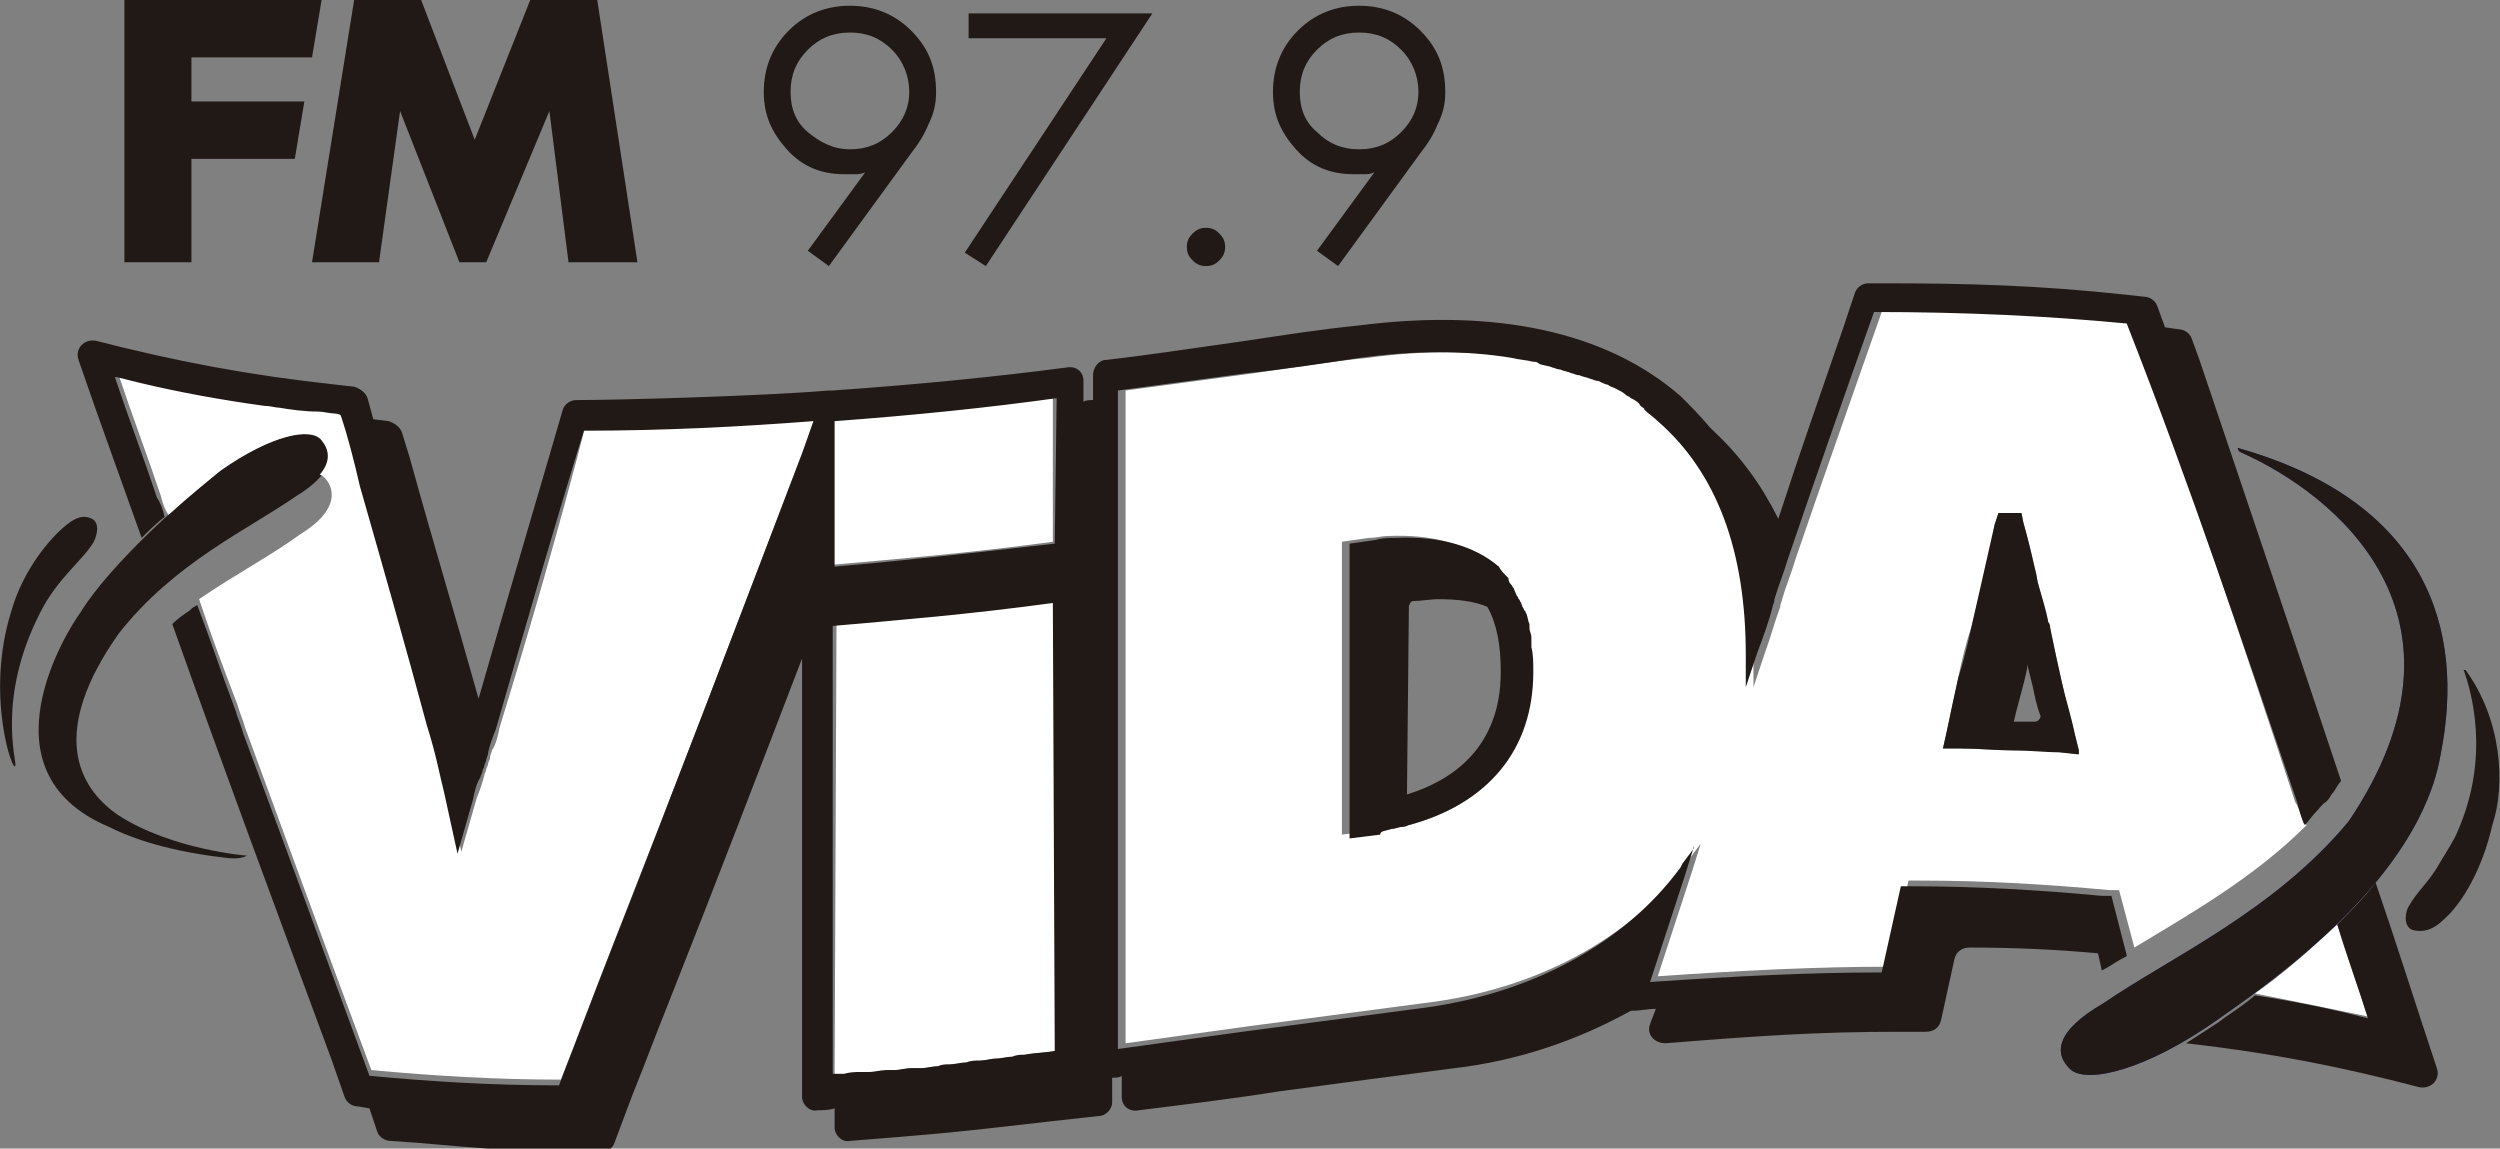
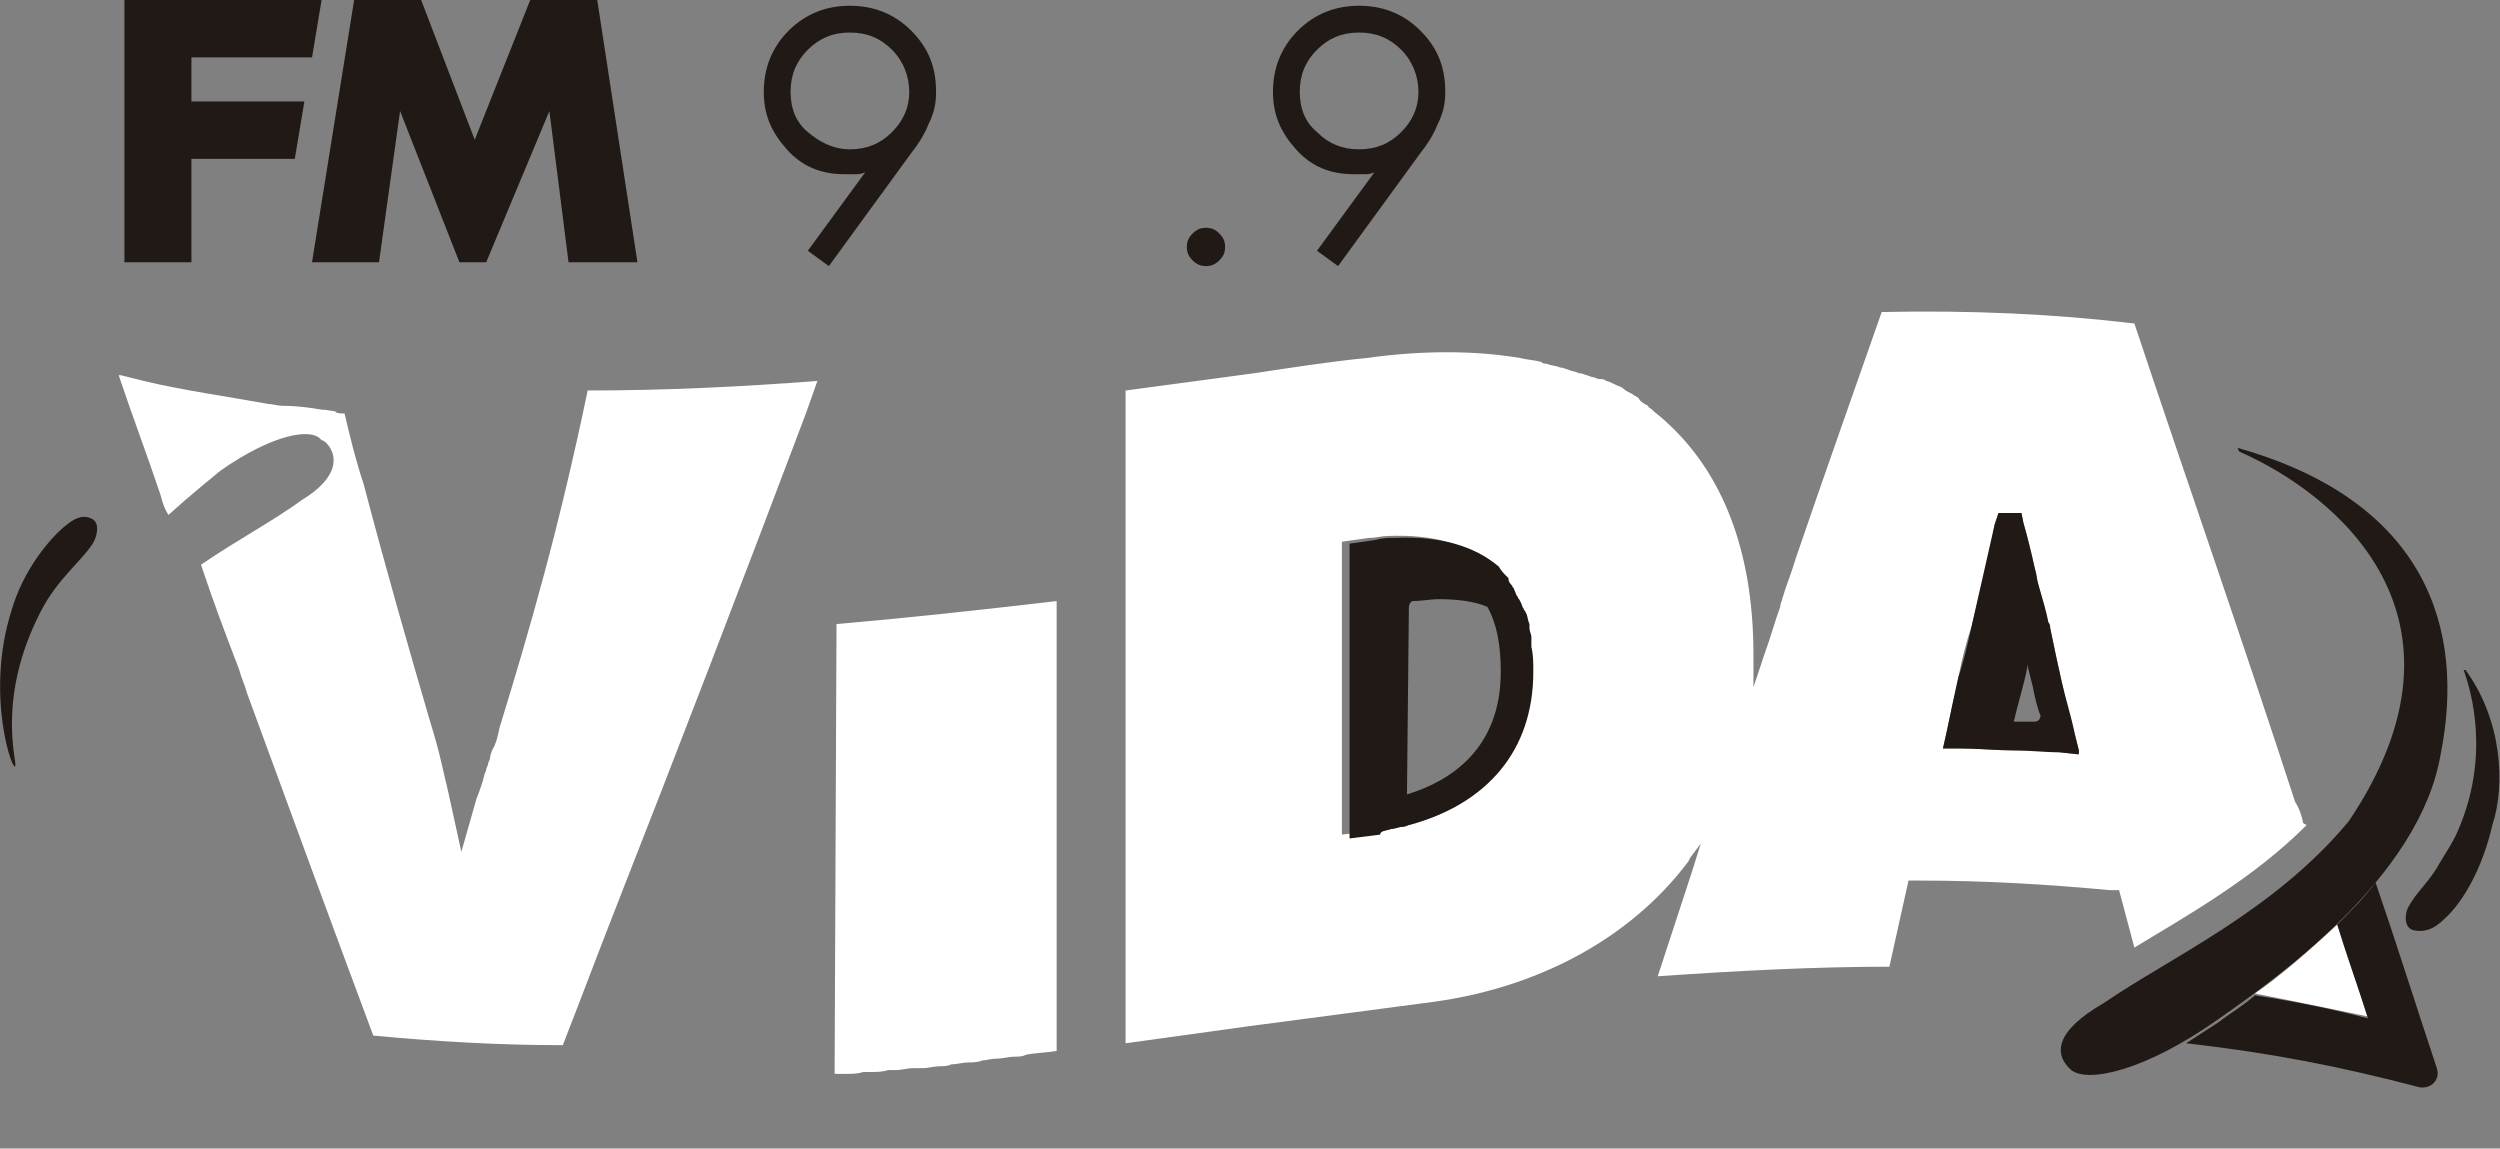
<svg xmlns="http://www.w3.org/2000/svg" version="1.1" id="Capa_1" x="0px" y="0px" viewBox="-535 301 130.6 60" style="enable-background:new -535 301 130.6 60;" xml:space="preserve">
  <rect x="-535" y="301" width="130.6" height="60" fill="#808080" stroke="none" />
  <style type="text/css">
	.st0{fill:#211915;}
	.st1{fill:#32378F;}
	.st2{fill:#FFFFFF;}
</style>
  <g>
    <g>
      <path class="st0" d="M-525,304v2.3h5.9l-0.5,3h-5.4v5.4h-3.5V301h10.3l-0.5,3H-525z" />
      <path class="st0" d="M-516.5,301h3.5l2.8,7.3l2.9-7.3h3.5l2.1,13.7h-3.6l-1-7.9h0l-3.3,7.9h-1.4l-3.1-7.9h0l-1.1,7.9h-3.5    L-516.5,301z" />
    </g>
    <g>
      <path class="st0" d="M-492.8,314.1l3-4.1l0,0c-0.2,0.1-0.4,0.1-0.5,0.1s-0.4,0-0.6,0c-1.2,0-2.2-0.4-3-1.3c-0.8-0.9-1.2-1.8-1.2-3    c0-1.2,0.4-2.3,1.3-3.2c0.9-0.9,2-1.3,3.2-1.3c1.2,0,2.3,0.4,3.2,1.3c0.9,0.9,1.3,1.9,1.3,3.2c0,0.6-0.1,1.1-0.4,1.7    c-0.2,0.5-0.5,1-0.9,1.5l-4.3,5.9L-492.8,314.1z M-492.8,303.6c-0.6,0.6-0.9,1.3-0.9,2.2s0.3,1.6,0.9,2.1s1.3,0.9,2.2,0.9    s1.6-0.3,2.2-0.9c0.6-0.6,0.9-1.3,0.9-2.1s-0.3-1.6-0.9-2.2c-0.6-0.6-1.3-0.9-2.2-0.9S-492.2,303-492.8,303.6z" />
-       <path class="st0" d="M-484.4,303v-1.3h9.6l-8.7,13.2l-1.1-0.7l7.4-11.2L-484.4,303L-484.4,303z" />
      <path class="st0" d="M-471.3,313.2c0.2,0.2,0.3,0.4,0.3,0.7s-0.1,0.5-0.3,0.7s-0.4,0.3-0.7,0.3s-0.5-0.1-0.7-0.3s-0.3-0.4-0.3-0.7    c0-0.3,0.1-0.5,0.3-0.7s0.4-0.3,0.7-0.3S-471.5,313-471.3,313.2z" />
      <path class="st0" d="M-466.2,314.1l3-4.1l0,0c-0.2,0.1-0.4,0.1-0.5,0.1s-0.4,0-0.6,0c-1.2,0-2.2-0.4-3-1.3c-0.8-0.9-1.2-1.8-1.2-3    c0-1.2,0.4-2.3,1.3-3.2c0.9-0.9,2-1.3,3.2-1.3c1.2,0,2.3,0.4,3.2,1.3c0.9,0.9,1.3,1.9,1.3,3.2c0,0.6-0.1,1.1-0.4,1.7    c-0.2,0.5-0.5,1-0.9,1.5l-4.3,5.9L-466.2,314.1z M-466.2,303.6c-0.6,0.6-0.9,1.3-0.9,2.2s0.3,1.6,0.9,2.1c0.6,0.6,1.3,0.9,2.2,0.9    c0.9,0,1.6-0.3,2.2-0.9c0.6-0.6,0.9-1.3,0.9-2.1s-0.3-1.6-0.9-2.2s-1.3-0.9-2.2-0.9C-464.9,302.7-465.6,303-466.2,303.6z" />
    </g>
    <g>
      <path id="XMLID_21_" class="st0" d="M-534.2,341c0.1-0.2-1-3.5,1.3-8c0.9-1.8,2.3-2.8,2.8-3.7c0.2-0.4,0.3-1-0.1-1.2    c-0.4-0.2-0.8-0.1-1.3,0.3c-0.9,0.7-2.3,2.4-2.9,4.5C-535.8,337.3-534.3,341.5-534.2,341z" />
-       <path id="XMLID_20_" class="st0" d="M-522.1,345.7c0,0-3.9-0.3-6.7-2.1c-2.2-1.5-3.6-4.4,0-9.5l0,0c2.9-3.7,6.7-5.4,9.3-7.2    c1.8-1.1,2-2.1,1.3-2.9c-0.6-0.7-2.7-0.3-5.3,1.6c-1.6,1.2-5.7,4.8-7.3,7.4c-0.6,0.8-5.4,8.3,1.5,11.2c0.8,0.4,2.6,1.2,6,1.6    C-522.6,345.9-522.3,345.8-522.1,345.7z" />
      <path id="XMLID_19_" class="st1" d="M-414.6,344.1L-414.6,344.1C-414.6,344.1-414.6,344.1-414.6,344.1z" />
      <path id="XMLID_18_" class="st0" d="M-406.2,336c0,0-0.1,0-0.1,0c0.4,1.1,1.4,4.5-0.3,8.4c-0.2,0.5-0.6,1.1-0.9,1.6    c-0.6,1.1-1.2,1.5-1.7,2.4c-0.2,0.4-0.2,1.1,0.3,1.2c0.5,0.1,1,0,1.6-0.6c1-0.9,2-2.7,2.5-4.9C-404.1,342-404.3,338.6-406.2,336z" />
-       <path id="XMLID_17_" class="st1" d="M-418.1,324.4c0,0,0,0.1,0.1,0.2c5,2.2,12.9,8.6,5.7,19.3l0,0c-3.9,4.7-9.3,7.1-12.8,9.5    c-2.6,1.5-2.6,2.7-1.7,3.5c0.9,0.7,3.9,0,7.6-2.6c3-2.1,10.6-7.4,11.7-13.9C-406.2,333.9-408.2,327.2-418.1,324.4z" />
      <path id="XMLID_16_" class="st0" d="M-418.1,324.4c0,0,0,0.1,0.1,0.2c5,2.2,12.9,8.6,5.7,19.3l0,0c-3.9,4.7-9.3,7.1-12.8,9.5    c-2.6,1.5-2.6,2.7-1.7,3.5c0.9,0.7,3.9,0,7.6-2.6c3-2.1,10.6-7.4,11.7-13.9C-406.2,333.9-408.2,327.2-418.1,324.4z" />
      <g>
        <path id="XMLID_15_" class="st2" d="M-412.9,349.3L-412.9,349.3c-1.5,1.4-3,2.7-4.3,3.6c2,0.4,4,0.8,5.9,1.2     C-411.8,352.6-412.4,351-412.9,349.3z" />
        <path id="XMLID_14_" class="st2" d="M-491.4,357.1c0.2,0,0.4,0,0.6,0c0.3,0,0.6,0,0.9-0.1c0.1,0,0.2,0,0.4,0c0.3,0,0.6,0,0.9-0.1     c0.1,0,0.3,0,0.4,0c0.3,0,0.6-0.1,0.9-0.1c0.1,0,0.3,0,0.5,0c0.3,0,0.6-0.1,0.9-0.1c0.2,0,0.4,0,0.6-0.1c0.3,0,0.6-0.1,0.9-0.1     c0.2,0,0.5,0,0.7-0.1c0.2,0,0.5-0.1,0.8-0.1c0.3,0,0.6-0.1,0.9-0.1c0.2,0,0.4,0,0.6-0.1c0.5-0.1,1-0.1,1.6-0.2v-23.5     c-4.3,0.5-8,0.9-11.5,1.2L-491.4,357.1L-491.4,357.1z" />
-         <path id="XMLID_13_" class="st2" d="M-491.5,324.9c0,1.2,0,2.2,0,3.2c0,0.8,0,1.6,0,2.4c3.4-0.3,7.1-0.6,11.5-1.2v-7.6     c-3.6,0.4-7.5,0.9-11.6,1.2L-491.5,324.9L-491.5,324.9z" />
-         <path id="XMLID_12_" class="st2" d="M-508.9,339L-508.9,339c-0.1,0.5-0.2,0.9-0.4,1.2c0,0.1-0.1,0.2-0.1,0.4v0     c0,0.1-0.1,0.2-0.1,0.3v0c0,0.1-0.1,0.2-0.1,0.3l0,0c0,0.1-0.1,0.2-0.1,0.3c-0.1,0.4-0.2,0.7-0.4,1.2l-0.8,2.8l-0.7-3.2     c-0.3-1.2-0.4-1.9-0.9-3.5c-1.2-4.1-2.4-8.3-3.5-12.5c-0.4-1.2-0.7-2.4-1-3.7l0,0c-0.2,0-0.4,0-0.5-0.1c0.1,0,0.2,0,0.2,0     c-0.3,0-0.6-0.1-0.9-0.1c-0.6-0.1-1.3-0.2-2-0.2c-0.3,0-0.6-0.1-0.8-0.1c-2.2-0.4-4.4-0.7-6.5-1.2c-0.4-0.1-0.8-0.2-1.2-0.3l0,0     c0,0-0.1,0-0.1,0c0.7,2.1,1.5,4.2,2.2,6.3c0.1,0.4,0.2,0.7,0.4,1c1.1-1,2.1-1.8,2.7-2.3c2.7-1.9,4.8-2.3,5.3-1.6     c0.4,0.5,0.5,1.1-0.1,1.8c0.1,0,0.2,0.1,0.3,0.2c0.6,0.7,0.5,1.8-1.3,2.9c-1.5,1.1-3.4,2.1-5.3,3.4l0,0c0.7,2.1,1.2,3.4,2,5.5     c0.1,0.4,0.3,0.8,0.4,1.2c2.2,6,4.4,12,6.6,17.9c3.2,0.3,6.5,0.5,9.9,0.5c0.9-2.3,1.8-4.7,2.7-7c3.3-8.4,6.6-17,10-26l0.6-1.7     c-3.9,0.3-7.9,0.5-12,0.5C-505.8,328.6-507.3,333.8-508.9,339z" />
+         <path id="XMLID_12_" class="st2" d="M-508.9,339L-508.9,339c-0.1,0.5-0.2,0.9-0.4,1.2c0,0.1-0.1,0.2-0.1,0.4v0     c0,0.1-0.1,0.2-0.1,0.3v0c0,0.1-0.1,0.2-0.1,0.3l0,0c0,0.1-0.1,0.2-0.1,0.3c-0.1,0.4-0.2,0.7-0.4,1.2l-0.8,2.8l-0.7-3.2     c-0.3-1.2-0.4-1.9-0.9-3.5c-1.2-4.1-2.4-8.3-3.5-12.5c-0.4-1.2-0.7-2.4-1-3.7l0,0c-0.2,0-0.4,0-0.5-0.1c0.1,0,0.2,0,0.2,0     c-0.3,0-0.6-0.1-0.9-0.1c-0.6-0.1-1.3-0.2-2-0.2c-0.3,0-0.6-0.1-0.8-0.1c-2.2-0.4-4.4-0.7-6.5-1.2c-0.4-0.1-0.8-0.2-1.2-0.3l0,0     c0,0-0.1,0-0.1,0c0.7,2.1,1.5,4.2,2.2,6.3c0.1,0.4,0.2,0.7,0.4,1c1.1-1,2.1-1.8,2.7-2.3c2.7-1.9,4.8-2.3,5.3-1.6     c0.1,0,0.2,0.1,0.3,0.2c0.6,0.7,0.5,1.8-1.3,2.9c-1.5,1.1-3.4,2.1-5.3,3.4l0,0c0.7,2.1,1.2,3.4,2,5.5     c0.1,0.4,0.3,0.8,0.4,1.2c2.2,6,4.4,12,6.6,17.9c3.2,0.3,6.5,0.5,9.9,0.5c0.9-2.3,1.8-4.7,2.7-7c3.3-8.4,6.6-17,10-26l0.6-1.7     c-3.9,0.3-7.9,0.5-12,0.5C-505.8,328.6-507.3,333.8-508.9,339z" />
        <path class="st2" d="M-414.7,343.9c-0.1-0.4-0.2-0.7-0.4-1c-2.7-8.3-5.6-16.6-8.4-25l0,0v0c-4.2-0.5-8.5-0.7-13.2-0.6     c-1.5,4.3-3,8.5-4.5,12.9c-0.2,0.7-0.5,1.4-0.7,2.1c0,0.1-0.1,0.2-0.1,0.4c-0.3,0.8-0.5,1.6-0.8,2.4l-0.6,1.8c0,0,0,0,0-0.1     l0,0.2l0-1.8c0-5.4-1.6-9.5-4.6-12.2c-0.2-0.2-0.5-0.4-0.7-0.6c-0.1-0.1-0.2-0.1-0.2-0.2c-0.2-0.1-0.4-0.2-0.5-0.4     c-0.1-0.1-0.2-0.1-0.3-0.2c-0.2-0.1-0.4-0.2-0.5-0.3c-0.1-0.1-0.2-0.1-0.4-0.2c-0.2-0.1-0.4-0.2-0.5-0.2     c-0.1-0.1-0.2-0.1-0.4-0.1c-0.2-0.1-0.4-0.1-0.6-0.2c-0.1,0-0.2-0.1-0.4-0.1c-0.2-0.1-0.4-0.1-0.6-0.2c-0.1,0-0.2-0.1-0.4-0.1     c-0.2-0.1-0.5-0.1-0.7-0.2c-0.1,0-0.2,0-0.3-0.1c-0.4-0.1-0.7-0.1-1.1-0.2c-2.4-0.4-5.1-0.4-8,0c-2,0.2-3.9,0.5-5.9,0.8     c-2.2,0.3-4.5,0.6-6.7,0.9v34.1c2.2-0.3,4.3-0.6,6.5-0.9c3-0.4,6.1-0.8,9.1-1.2c5.9-0.7,10.8-3.4,13.8-7.4l0.1-0.2l0.6-0.8     c0,0,0,0,0,0c0,0,0-0.1,0-0.1l-0.5,1.6c-0.6,1.8-1.2,3.7-1.8,5.5c4.3-0.3,8.3-0.5,12.1-0.5l1-4.5h0.6c3.4,0,6.7,0.2,9.9,0.5     l0.5,0l0.8,3c2.8-1.7,6.2-3.6,9-6.4C-414.7,344-414.7,344-414.7,343.9z M-461.4,344.1L-461.4,344.1c-0.1,0-0.2,0-0.4,0.1     c-0.2,0-0.4,0.1-0.5,0.1c-0.3,0.1-0.6,0.1-1,0.1l0,0l-0.8,0.1l-0.8,0.1v-15.3l0.7-0.1l0.7-0.1c0.4,0,0.7-0.1,1-0.1     c2.3-0.1,4.1,0.4,5.4,1.5c0.1,0.1,0.3,0.3,0.4,0.5c0,0,0.1,0.1,0.1,0.1c0.1,0.1,0.2,0.2,0.2,0.4c0,0.1,0.1,0.1,0.1,0.2     c0.1,0.1,0.1,0.2,0.2,0.4c0,0.1,0.1,0.1,0.1,0.2c0.1,0.1,0.1,0.3,0.2,0.4c0,0.1,0.1,0.1,0.1,0.2c0.1,0.2,0.1,0.4,0.2,0.6     c0,0.1,0,0.1,0,0.2c0,0.2,0.1,0.3,0.1,0.5c0,0.1,0,0.2,0,0.3c0,0.1,0,0.2,0,0.2c0,0,0,0,0,0c0,0.4,0.1,0.9,0.1,1.3     C-455,340.2-457.3,343-461.4,344.1z M-426.4,340.4h-0.1l0,0l-0.9-0.1c-0.8-0.1-1.6-0.1-2.4-0.1c-0.9,0-1.8-0.1-2.8-0.1l-0.9,0     l0.2-0.9c0.2-0.9,0.4-1.8,0.6-2.8s0.4-1.8,0.7-2.7c0.4-1.7,0.9-3.5,1.2-5.3l0.1-0.3l0.1-0.3h0.6h0.6l0.1,0.5     c0.2,0.7,0.4,1.5,0.6,2.4c0.1,0.3,0.1,0.6,0.2,0.9c0.2,0.7,0.3,1.3,0.5,1.9c0,0.1,0,0.2,0.1,0.3c0.2,1,0.4,1.9,0.6,2.8     s0.4,1.8,0.7,2.8l0.2,0.8L-426.4,340.4L-426.4,340.4z" />
      </g>
-       <path class="st0" d="M-415,342.9c0.1,0.4,0.2,0.8,0.4,1.2c0.2-0.2,0.4-0.5,0.6-0.7c0.2-0.2,0.3-0.4,0.5-0.5l0,0l0,0    c0.1-0.1,0.2-0.2,0.3-0.4l0,0c0.2-0.2,0.3-0.5,0.5-0.7c-2.4-7.2-4.8-14.3-7.4-22l-0.4-1.1c-0.1-0.3-0.4-0.5-0.7-0.5l-0.7-0.1    l-0.4-1.1c-0.1-0.3-0.4-0.5-0.7-0.5l-0.9-0.1c-4.6-0.5-8.3-0.6-12.7-0.6h-0.8c-0.3,0-0.6,0.2-0.7,0.5l-0.6,1.8    c-1.3,3.8-2.2,6.3-3.4,10c-0.9-1.8-2-3.3-3.4-4.6c-0.1-0.1-0.1-0.1-0.2-0.2c-0.5-0.6-1-1.1-1.5-1.6c-3.9-3.4-9.7-4.6-16.8-3.7    c-2,0.2-3.9,0.5-5.9,0.8c-1.4,0.2-2.8,0.4-4.2,0.6c-0.7,0.1-2.2,0.3-3.1,0.4c-0.4,0-0.7,0.4-0.7,0.8v1.3c-0.2,0-0.4,0-0.5,0.1    v-1.1c0-0.5-0.4-0.8-0.9-0.7c-3.8,0.5-7.9,0.9-12.2,1.2l-0.2,0c-3.6,0.3-11.1,0.5-13.2,0.5c-0.3,0-0.6,0.2-0.7,0.5    c-0.6,2.1-3,10.2-4.4,15.1c-1.2-4.3-2.3-7.9-3.6-12.6l-0.4-1.3c-0.1-0.3-0.4-0.5-0.7-0.6l-0.8-0.1l-0.3-1.1    c-0.1-0.3-0.4-0.5-0.7-0.6l-0.9-0.1c-4.6-0.5-8.3-1.2-12.6-2.3l0,0c-0.6-0.1-1.1,0.4-0.9,1c1.1,3.2,2.2,6.2,3.3,9.3    c0.4-0.4,0.8-0.8,1.2-1.1c-0.1-0.4-0.2-0.7-0.4-1c-0.7-2.1-1.5-4.2-2.2-6.3c0,0,0.1,0,0.1,0l0,0c0.4,0.1,0.8,0.2,1.2,0.3    c2.1,0.5,4.3,0.9,6.5,1.2c0.3,0,0.6,0.1,0.8,0.1c0.6,0.1,1.3,0.2,2,0.2c0.3,0,0.6,0.1,0.9,0.1c-0.1,0-0.2,0-0.2,0    c0.2,0,0.4,0,0.5,0.1l0,0c0.4,1.2,0.7,2.4,1,3.7c1.2,4.2,2.4,8.4,3.5,12.5c0.5,1.6,0.6,2.3,0.9,3.5l0.7,3.2l0.8-2.8    c0.1-0.5,0.2-0.9,0.4-1.2c0-0.1,0.1-0.2,0.1-0.3l0,0c0-0.1,0.1-0.2,0.1-0.3v0c0-0.1,0.1-0.2,0.1-0.3v0c0-0.1,0.1-0.2,0.1-0.4    c0.1-0.4,0.2-0.7,0.4-1.2l0,0c1.5-5.2,3-10.4,4.6-15.6c4.1,0,8.1-0.2,12-0.5l-0.6,1.7c-3.4,8.9-6.7,17.6-10,26    c-0.9,2.3-1.8,4.7-2.7,7c-3.5,0-6.7-0.2-9.9-0.5c-2.2-6-4.4-12-6.6-17.9c-0.1-0.4-0.3-0.8-0.4-1.2c-0.8-2.1-1.2-3.4-2-5.5l0,0    c-0.1,0.1-0.2,0.1-0.3,0.2c0,0-0.1,0.1-0.1,0.1l0,0c-0.3,0.2-0.6,0.4-0.9,0.7c2.7,7.6,5.2,14.3,8.3,22.7l0.7,2    c0.1,0.3,0.4,0.5,0.7,0.5l0.6,0.1l0.4,1.2c0.1,0.3,0.4,0.5,0.7,0.5l1.4,0.1c3.4,0.3,4.7,0.4,8.6,0.5h1c0.3,0,0.6-0.2,0.7-0.5    l0.9-2.4c1-2.5,1-2.6,2-5.1c2.3-5.8,4.6-11.8,6.9-17.8v22.9c0,0.4,0.4,0.8,0.8,0.7c0.3,0,0.6,0,0.9-0.1v1c0,0.4,0.4,0.8,0.8,0.7    c3.8-0.3,5.2-0.4,10.3-1l2.7-0.3c0.4,0,0.7-0.4,0.7-0.7v-1.3c0.2,0,0.4,0,0.5-0.1v1.1c0,0.5,0.4,0.8,0.9,0.7    c2.4-0.3,4.9-0.6,7.4-1c3-0.4,6-0.8,9.1-1.2c3.4-0.4,6.5-1.5,9.2-3c0,0,0.1,0,0.1,0c0.4,0,0.8-0.1,1.2-0.1    c-0.1,0.3-0.2,0.5-0.3,0.8l0,0c-0.2,0.5,0.2,1,0.8,1c5-0.4,8-0.6,12.2-0.6h1.4c0.4,0,0.7-0.2,0.8-0.6l0.7-3.2    c0.1-0.4,0.4-0.6,0.8-0.6c2.3,0,4.5,0.1,6.7,0.3l0.2,0.9c0.4-0.2,0.8-0.5,1.2-0.7c0,0,0.1,0,0.1-0.1l-0.8-3.1l-0.5,0    c-3.2-0.3-6.5-0.5-9.9-0.5h-0.6l-1,4.5c-3.8,0-7.7,0.2-12.1,0.5c0.6-1.8,1.2-3.7,1.8-5.5l0.5-1.6c0,0,0,0,0,0.1c0,0,0,0,0,0    l-0.6,0.8l-0.1,0.2c-3,4.1-8,6.7-13.8,7.4c-3,0.4-6.1,0.8-9.1,1.2c-2.2,0.3-4.3,0.6-6.5,0.9v-34.4c2.2-0.3,4.5-0.6,6.7-0.9    c2-0.2,3.9-0.5,5.9-0.8c2.9-0.4,5.6-0.4,8,0c0.4,0.1,0.7,0.1,1.1,0.2c0.1,0,0.2,0,0.3,0.1c0.2,0.1,0.5,0.1,0.7,0.2    c0.1,0,0.2,0.1,0.4,0.1c0.2,0.1,0.4,0.1,0.6,0.2c0.1,0,0.2,0.1,0.4,0.1c0.2,0.1,0.4,0.1,0.6,0.2c0.1,0,0.2,0.1,0.4,0.1    c0.2,0.1,0.4,0.2,0.5,0.2c0.1,0.1,0.2,0.1,0.4,0.2c0.2,0.1,0.4,0.2,0.5,0.3c0.1,0.1,0.2,0.1,0.3,0.2c0.2,0.1,0.4,0.2,0.5,0.4    c0.1,0.1,0.2,0.1,0.2,0.2c0.2,0.2,0.5,0.4,0.7,0.6c3.1,2.7,4.6,6.8,4.6,12.2l0,1.8l0-0.2c0,0,0,0.1,0,0.1l0.6-1.8    c0.3-0.8,0.6-1.6,0.8-2.4c0-0.1,0.1-0.2,0.1-0.4c0.2-0.7,0.5-1.4,0.7-2.1c1.5-4.4,3-8.7,4.5-12.9c4.7,0,9,0.2,13.2,0.6v0l0,0    C-420.6,326.3-417.8,334.7-415,342.9z M-479.9,355.9c-0.5,0.1-1.1,0.1-1.6,0.2c-0.2,0-0.4,0-0.6,0.1c-0.3,0-0.6,0.1-0.9,0.1    c-0.2,0-0.5,0.1-0.8,0.1c-0.2,0-0.5,0-0.7,0.1c-0.3,0-0.6,0.1-0.9,0.1c-0.2,0-0.4,0-0.6,0.1c-0.3,0-0.6,0.1-0.9,0.1    c-0.1,0-0.3,0-0.5,0c-0.3,0-0.6,0.1-0.9,0.1c-0.1,0-0.3,0-0.4,0c-0.3,0-0.6,0.1-0.9,0.1c-0.1,0-0.3,0-0.4,0c-0.3,0-0.6,0-0.9,0.1    c-0.2,0-0.4,0-0.6,0v-23.4c3.4-0.3,7.1-0.6,11.5-1.2L-479.9,355.9L-479.9,355.9z M-479.9,329.4c-4.4,0.5-8,0.9-11.5,1.2    c0-0.9,0-1.7,0-2.4c0-1,0-2.1,0-3.2v-2c4.1-0.3,8-0.7,11.6-1.2L-479.9,329.4L-479.9,329.4z" />
      <path class="st0" d="M-462.3,344.3c0.2,0,0.4-0.1,0.5-0.1c0.1,0,0.2,0,0.4-0.1l0,0c4.1-1.1,6.5-3.9,6.5-8c0-0.5,0-0.9-0.1-1.3    c0,0,0,0,0,0c0-0.1,0-0.2,0-0.2c0-0.1,0-0.2,0-0.3c0-0.2-0.1-0.3-0.1-0.5c0-0.1,0-0.1,0-0.2c-0.1-0.2-0.1-0.5-0.2-0.6    c0-0.1-0.1-0.1-0.1-0.2c-0.1-0.1-0.1-0.3-0.2-0.4c0-0.1-0.1-0.1-0.1-0.2c-0.1-0.1-0.1-0.2-0.2-0.4c0-0.1-0.1-0.1-0.1-0.2    c-0.1-0.1-0.2-0.2-0.2-0.4c0,0-0.1-0.1-0.1-0.1c-0.1-0.1-0.3-0.3-0.4-0.5c-1.3-1.1-3.1-1.6-5.4-1.5c-0.3,0-0.7,0-1,0.1l-0.7,0.1    l-0.7,0.1v15.4l0.8-0.1l0.8-0.1l0,0C-462.9,344.4-462.6,344.4-462.3,344.3z M-461.4,332.7c0-0.1,0.1-0.3,0.2-0.3    c0.4,0,1-0.1,1.3-0.1c1,0,1.9,0.1,2.6,0.4c0.5,0.9,0.7,2,0.7,3.4c0,4-2.6,5.7-4.9,6.4L-461.4,332.7L-461.4,332.7z" />
      <path class="st0" d="M-426.4,340.4L-426.4,340.4l0-0.2l-0.2-0.8c-0.2-1-0.5-1.9-0.7-2.8c-0.2-0.9-0.4-1.8-0.6-2.8    c0-0.1,0-0.2-0.1-0.3c-0.1-0.6-0.3-1.2-0.5-1.9c-0.1-0.3-0.1-0.6-0.2-0.9c-0.2-0.9-0.4-1.7-0.6-2.4l-0.1-0.5h-0.6h-0.6l-0.1,0.3    l-0.1,0.3c-0.4,1.8-0.8,3.5-1.2,5.3c-0.2,0.9-0.4,1.8-0.7,2.7c-0.2,0.9-0.4,1.8-0.6,2.8l-0.2,0.9l0.9,0c0.9,0,1.9,0.1,2.8,0.1    c0.8,0,1.6,0.1,2.4,0.1l0.9,0.1l0,0L-426.4,340.4z M-428.7,338.7c-0.4,0-0.7,0-1.1,0c0.2-0.9,0.5-1.8,0.7-2.8c0,0,0-0.1,0-0.2    c0.1,0.4,0.2,0.8,0.3,1.2c0.1,0.5,0.2,1,0.4,1.5C-428.4,338.5-428.5,338.7-428.7,338.7z" />
      <path id="XMLID_1_" class="st0" d="M-410.9,347.1c-0.6,0.8-1.3,1.5-2,2.2c0.5,1.6,1.1,3.3,1.6,4.9c-1.9-0.5-3.9-0.9-5.9-1.2    c-0.7,0.6-1.4,1-1.9,1.4c-0.6,0.4-1.1,0.7-1.7,1.1c4.4,0.5,8,1.2,12.2,2.3l0,0c0.6,0.1,1.1-0.4,0.9-1    C-408.8,353.5-409.8,350.3-410.9,347.1z" />
    </g>
  </g>
</svg>